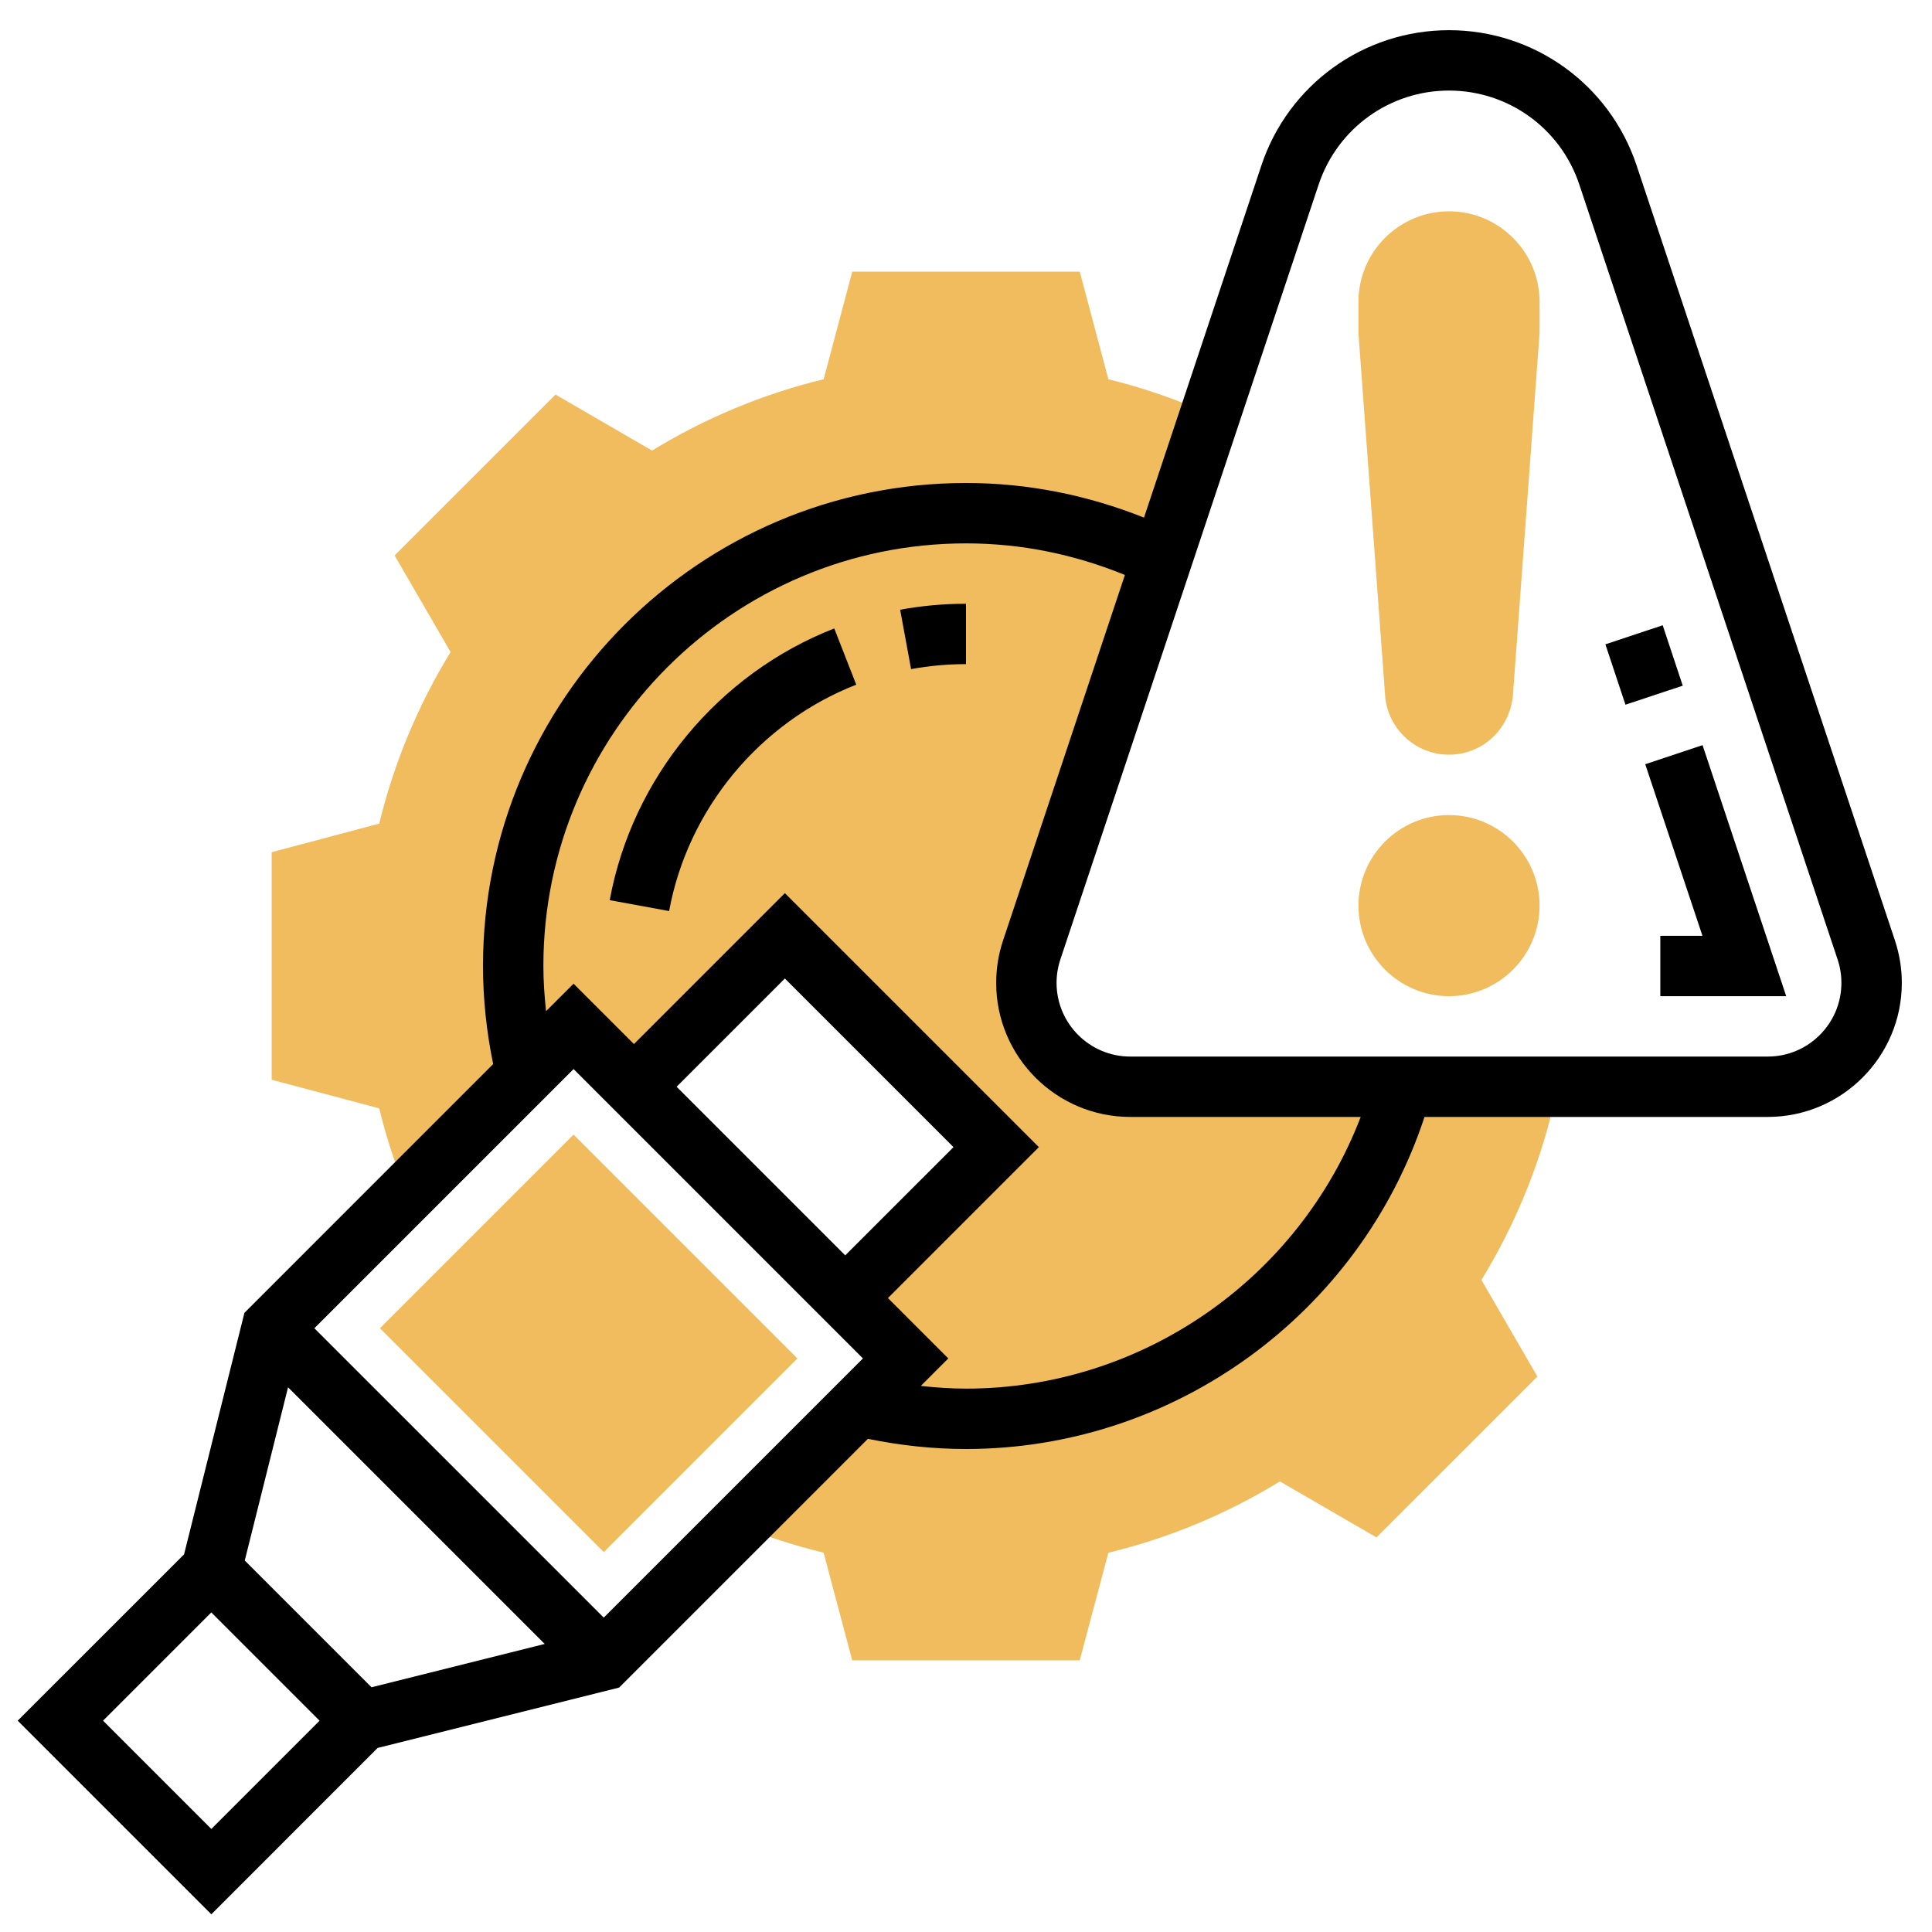
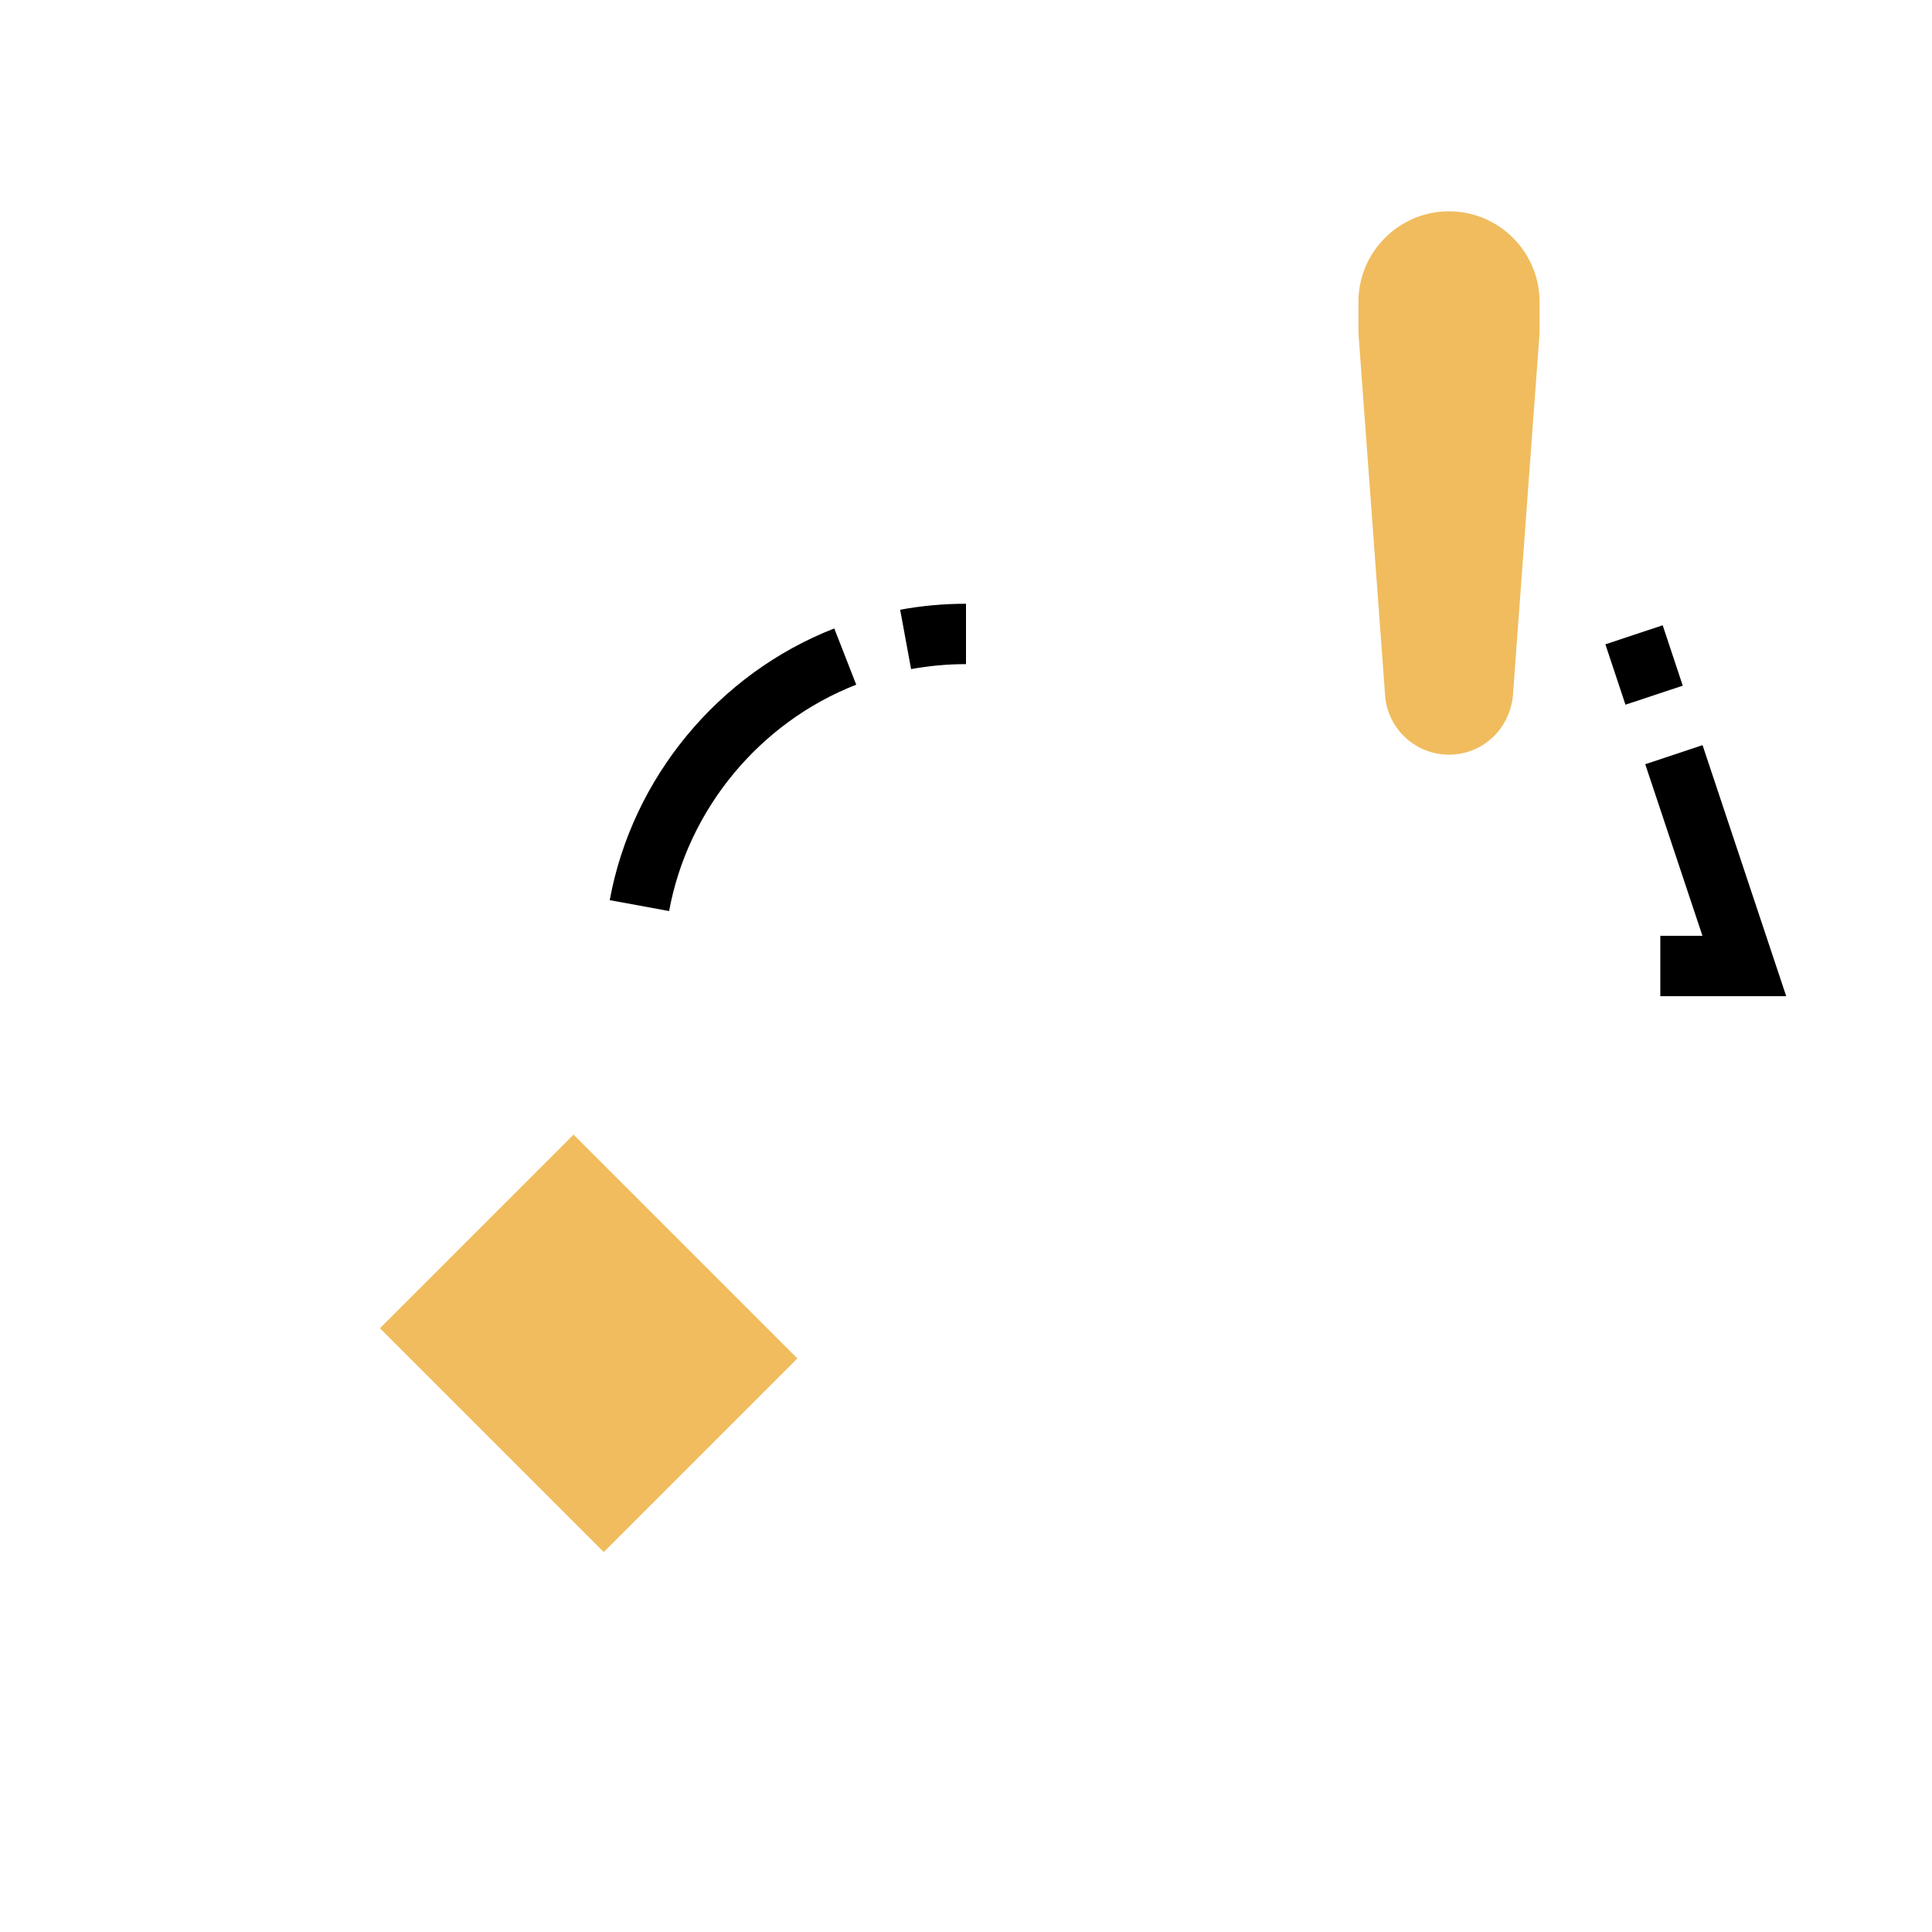
<svg xmlns="http://www.w3.org/2000/svg" width="500" zoomAndPan="magnify" viewBox="0 0 375 375" height="500" preserveAspectRatio="xMidYMid meet" version="1.0">
-   <path fill="#f0bc5e" d="M 317.168 210.938 L 219.387 210.938 C 208.246 210.938 199.219 201.906 199.219 190.77 C 199.219 188.602 199.57 186.449 200.254 184.395 L 234.906 80.43 C 228.52 77.582 221.934 75.262 215.137 73.617 L 209.582 52.734 L 165.422 52.734 L 159.867 73.617 C 148.148 76.445 136.98 81.094 126.566 87.457 L 107.824 76.586 L 76.594 107.812 L 87.457 126.562 C 81.094 136.969 76.453 148.141 73.609 159.859 L 52.734 165.414 L 52.734 209.578 L 73.609 215.133 C 74.969 220.754 76.773 226.238 78.953 231.582 L 111.328 199.219 L 123.047 210.938 L 152.344 181.641 L 193.359 222.656 L 164.062 251.953 L 175.781 263.672 L 143.414 296.039 C 148.758 298.219 154.242 300.023 159.859 301.375 L 165.414 322.266 L 209.578 322.266 L 215.133 301.383 C 226.852 298.551 238.02 293.906 248.43 287.543 L 267.176 298.41 L 298.406 267.176 L 287.543 248.438 C 293.906 238.031 298.547 226.859 301.387 215.141 Z M 317.168 210.938 " fill-opacity="1" fill-rule="nonzero" />
  <path fill="#f0bc5e" d="M 281.25 146.484 C 274.934 146.484 269.625 141.754 268.887 135.484 L 263.719 65.309 C 263.688 64.867 263.672 64.445 263.672 64.023 L 263.672 58.594 C 263.672 48.902 271.559 41.016 281.25 41.016 C 290.941 41.016 298.828 48.902 298.828 58.594 L 298.828 64.023 C 298.828 64.445 298.812 64.875 298.781 65.297 L 293.637 135.234 C 292.875 141.754 287.566 146.484 281.25 146.484 Z M 281.25 146.484 " fill-opacity="1" fill-rule="nonzero" />
-   <path fill="#f0bc5e" d="M 281.25 193.359 C 271.559 193.359 263.672 185.473 263.672 175.781 C 263.672 166.09 271.559 158.203 281.25 158.203 C 290.941 158.203 298.828 166.09 298.828 175.781 C 298.828 185.473 290.941 193.359 281.25 193.359 Z M 281.25 193.359 " fill-opacity="1" fill-rule="nonzero" />
  <path fill="#f0bc5e" d="M 117.188 301.254 L 73.746 257.812 L 111.328 220.23 L 154.77 263.672 Z M 117.188 301.254 " fill-opacity="1" fill-rule="nonzero" />
-   <path fill="#000000" d="M 367.805 182.535 L 317.66 32.102 C 312.422 16.406 297.793 5.859 281.25 5.859 C 264.707 5.859 250.078 16.406 244.84 32.102 L 222.051 100.469 C 211.066 96.094 199.5 93.75 187.5 93.75 C 135.809 93.75 93.75 135.809 93.75 187.5 C 93.75 193.91 94.441 200.289 95.723 206.535 L 47.445 254.816 L 35.727 301.699 L 3.434 333.984 L 41.016 371.566 L 73.305 339.273 L 120.18 327.555 L 168.461 279.273 C 174.703 280.559 181.09 281.25 187.5 281.25 C 228.023 281.25 263.941 254.949 276.496 216.797 L 343.117 216.797 C 357.469 216.797 369.141 205.125 369.141 190.777 C 369.141 187.969 368.688 185.199 367.805 182.539 Z M 131.332 210.938 L 152.344 189.926 L 185.074 222.656 L 164.062 243.668 Z M 167.496 263.672 L 117.188 313.98 L 61.02 257.812 L 111.328 207.504 Z M 55.91 269.273 L 105.727 319.09 L 72.109 327.496 L 47.508 302.895 Z M 41.016 354.996 L 20.004 333.984 L 41.016 312.973 L 62.027 333.984 Z M 187.5 269.531 C 184.562 269.531 181.641 269.32 178.727 269.008 L 184.066 263.672 L 172.348 251.953 L 201.645 222.656 L 152.344 173.355 L 123.047 202.652 L 111.328 190.934 L 105.988 196.27 C 105.68 193.359 105.469 190.434 105.469 187.5 C 105.469 142.266 142.266 105.469 187.5 105.469 C 198.227 105.469 208.559 107.605 218.344 111.598 L 194.695 182.543 C 193.809 185.195 193.359 187.969 193.359 190.773 C 193.359 205.125 205.031 216.797 219.383 216.797 L 264.109 216.797 C 252.102 248.191 221.66 269.531 187.5 269.531 Z M 343.117 205.078 L 219.379 205.078 C 211.492 205.078 205.078 198.66 205.078 190.773 C 205.078 189.234 205.324 187.715 205.809 186.25 L 255.953 35.812 C 259.594 24.902 269.758 17.578 281.25 17.578 C 292.742 17.578 302.906 24.902 306.539 35.805 L 356.684 186.246 C 357.168 187.711 357.414 189.234 357.414 190.77 C 357.422 198.66 351.004 205.078 343.121 205.078 Z M 343.117 205.078 " fill-opacity="1" fill-rule="nonzero" />
  <path fill="#000000" d="M 319.34 148.336 L 330.445 181.641 L 322.266 181.641 L 322.266 193.359 L 346.703 193.359 L 330.465 144.633 Z M 319.34 148.336 " fill-opacity="1" fill-rule="nonzero" />
  <path fill="#000000" d="M 311.605 125.062 L 322.727 121.367 L 326.621 133.09 L 315.5 136.781 Z M 311.605 125.062 " fill-opacity="1" fill-rule="nonzero" />
  <path fill="#000000" d="M 176.84 129.871 C 180.332 129.234 183.918 128.906 187.5 128.906 L 187.5 117.188 C 183.215 117.188 178.914 117.574 174.719 118.348 Z M 176.84 129.871 " fill-opacity="1" fill-rule="nonzero" />
  <path fill="#000000" d="M 118.348 174.719 L 129.875 176.836 C 133.508 157.066 147.43 140.227 166.195 132.895 L 161.93 121.98 C 139.406 130.781 122.707 150.988 118.348 174.719 Z M 118.348 174.719 " fill-opacity="1" fill-rule="nonzero" />
</svg>